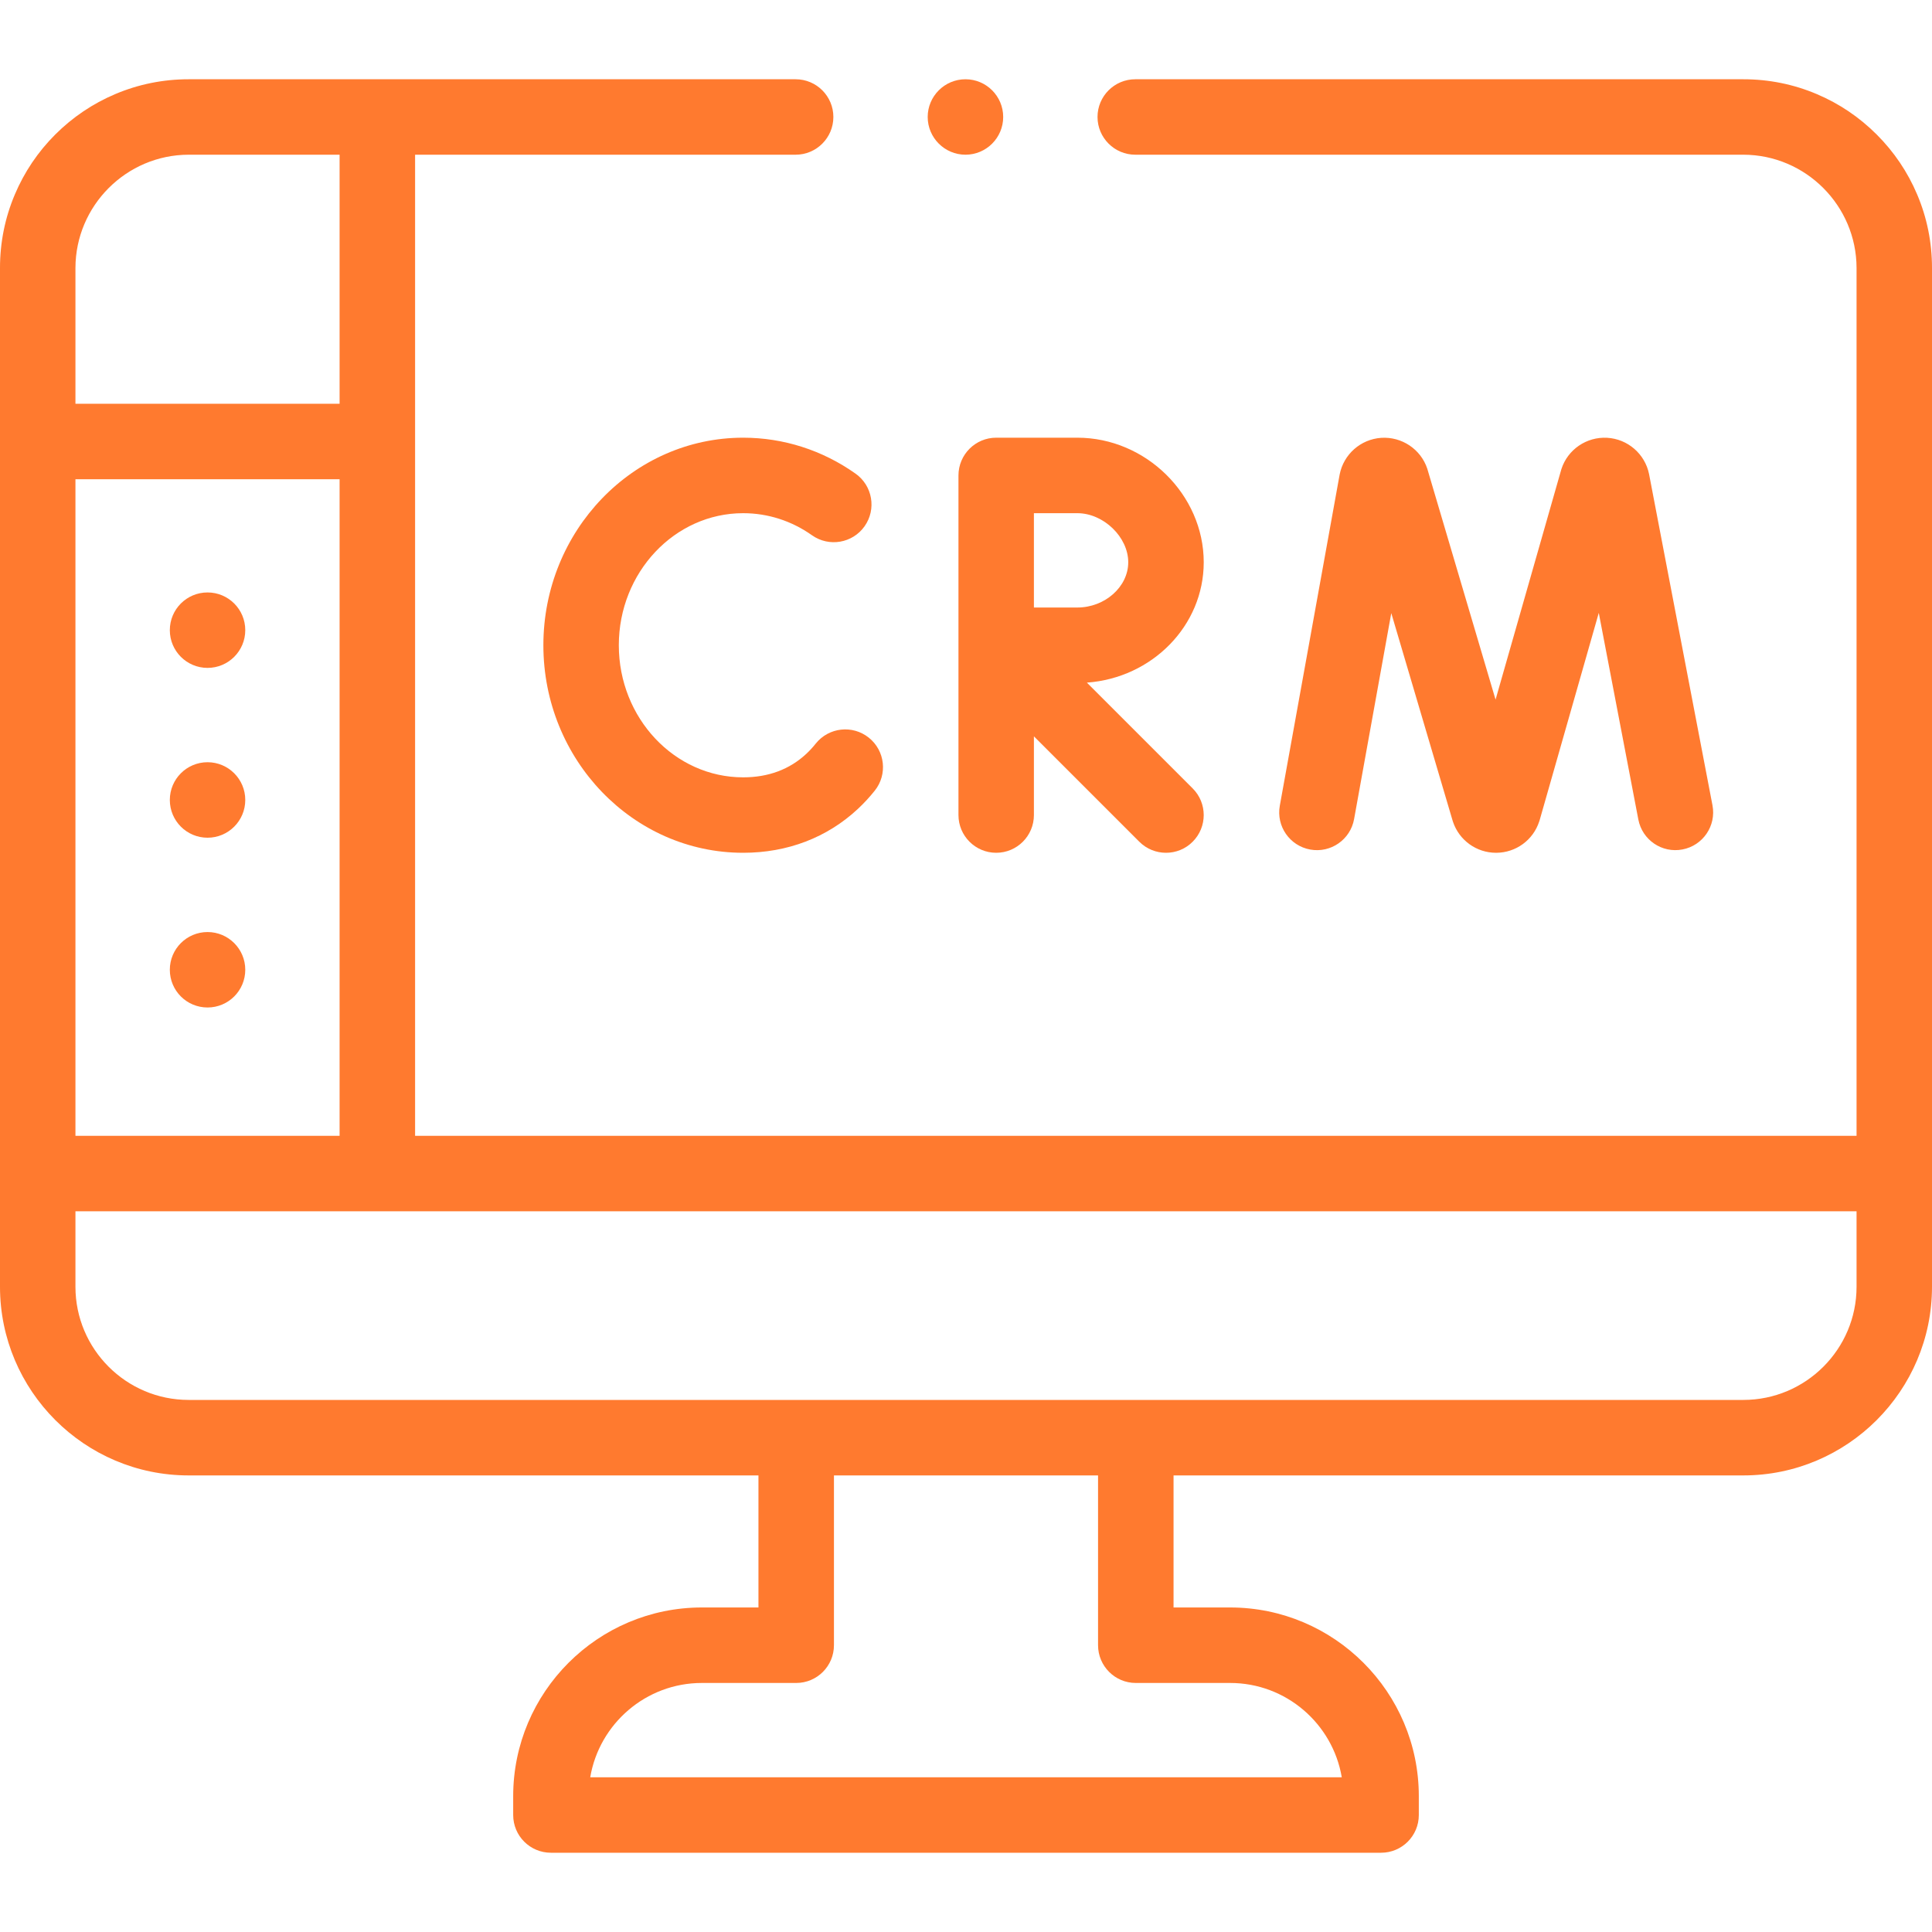
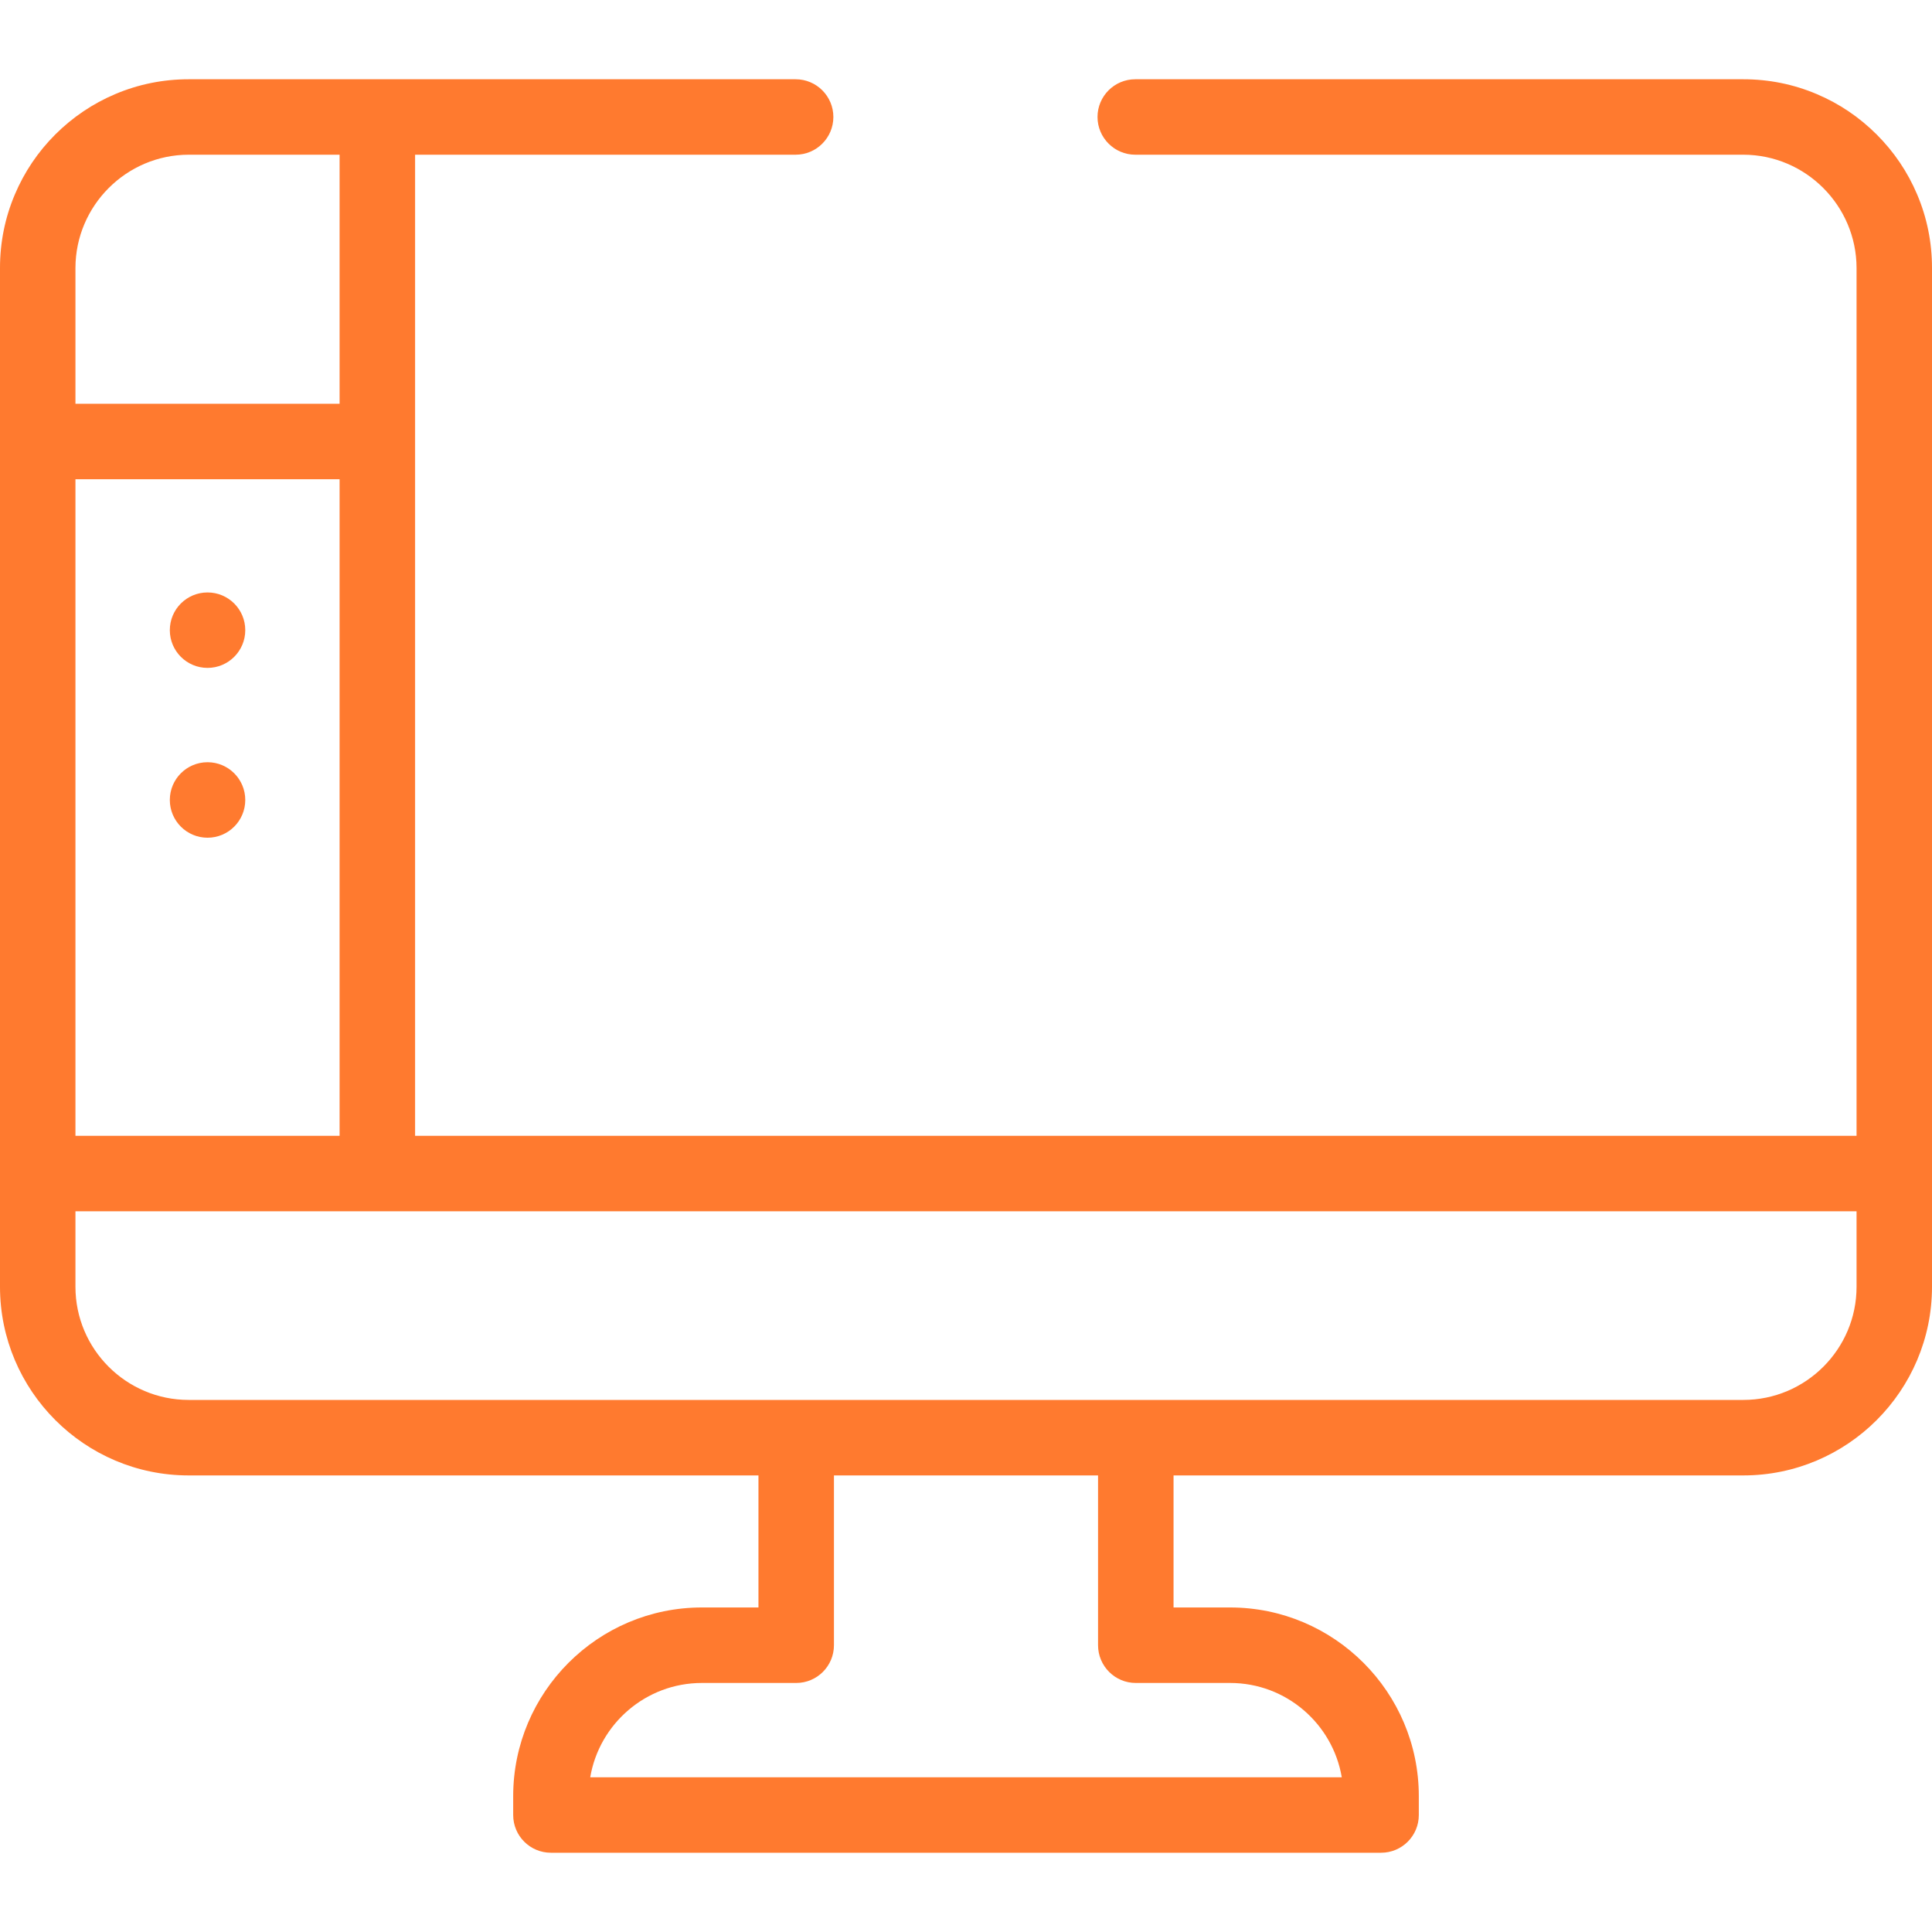
<svg xmlns="http://www.w3.org/2000/svg" width="40" height="40" viewBox="0 0 40 40" fill="none">
  <g clipPath="url(#clip0_5067_5851)">
    <path d="M39.693 4.027C39.496 3.561 39.214 3.144 38.855 2.785C38.497 2.427 38.08 2.145 37.614 1.948C37.133 1.744 36.621 1.641 36.094 1.641H23.505C23.073 1.641 22.723 1.991 22.723 2.422C22.723 2.852 23.073 3.203 23.505 3.203H36.094C37.384 3.205 38.435 4.257 38.438 5.547V23.516H8.594V3.203H16.473C16.904 3.203 17.254 2.852 17.254 2.422C17.254 1.991 16.904 1.641 16.473 1.641H3.906C3.379 1.641 2.867 1.744 2.386 1.948C1.92 2.145 1.503 2.427 1.144 2.785C0.785 3.144 0.504 3.561 0.307 4.027C0.103 4.508 0 5.02 0 5.547V24.297V26.641C0 28.794 1.752 30.547 3.906 30.547H15.703V33.281H14.531C12.377 33.281 10.625 35.034 10.625 37.188V37.578C10.625 38.01 10.975 38.359 11.406 38.359H28.594C29.025 38.359 29.375 38.01 29.375 37.578V37.188C29.375 35.034 27.623 33.281 25.469 33.281H24.297V30.547H36.094C38.248 30.547 40 28.794 40 26.641V24.297V5.547C40 5.02 39.897 4.508 39.693 4.027ZM1.562 23.516V9.922H7.031V23.516H1.562ZM3.906 3.203H7.031V8.359H1.562V5.547C1.565 4.257 2.616 3.205 3.906 3.203ZM23.516 34.844H25.469C26.628 34.844 27.593 35.69 27.78 36.797H12.22C12.407 35.69 13.372 34.844 14.531 34.844H16.484C16.916 34.844 17.266 34.494 17.266 34.062V30.547H22.734V34.062C22.734 34.494 23.084 34.844 23.516 34.844ZM38.438 26.641C38.438 27.933 37.386 28.984 36.094 28.984H3.906C2.614 28.984 1.562 27.933 1.562 26.641V25.078H38.438V26.641Z" fill="#FF7A2F" />
-     <path d="M19.989 3.203C20.42 3.203 20.77 2.852 20.77 2.422C20.77 1.991 20.42 1.641 19.989 1.641C19.558 1.641 19.207 1.991 19.207 2.422C19.207 2.852 19.558 3.203 19.989 3.203Z" fill="#FF7A2F" />
-     <path d="M28.035 16.959L28.805 12.694L30.074 16.988C30.077 16.997 30.08 17.007 30.083 17.016C30.212 17.399 30.57 17.656 30.974 17.656H30.979C31.385 17.654 31.743 17.393 31.868 17.007C31.871 16.998 31.874 16.989 31.877 16.98L33.101 12.689L33.92 16.967C34.001 17.391 34.41 17.669 34.834 17.587C35.258 17.506 35.536 17.097 35.455 16.673C35.455 16.673 34.143 9.818 34.142 9.815C34.057 9.397 33.7 9.088 33.274 9.064C32.848 9.04 32.458 9.306 32.327 9.712C32.324 9.721 30.964 14.485 30.964 14.485C30.964 14.485 29.554 9.713 29.55 9.703C29.415 9.299 29.022 9.037 28.596 9.065C28.171 9.094 27.817 9.406 27.736 9.825C27.735 9.828 26.497 16.681 26.497 16.681C26.42 17.106 26.702 17.512 27.127 17.589C27.551 17.666 27.958 17.384 28.035 16.959Z" fill="#FF7A2F" />
-     <path d="M11.25 13.359C11.25 15.729 13.105 17.656 15.386 17.656C16.303 17.656 17.124 17.342 17.761 16.748C17.884 16.633 18.002 16.506 18.11 16.371C18.38 16.034 18.325 15.542 17.988 15.273C17.651 15.003 17.16 15.058 16.89 15.394C16.829 15.471 16.763 15.542 16.695 15.606C16.348 15.93 15.908 16.094 15.386 16.094C13.967 16.094 12.812 14.867 12.812 13.359C12.812 11.852 13.967 10.625 15.386 10.625C15.896 10.625 16.389 10.783 16.811 11.082C17.163 11.331 17.651 11.248 17.9 10.896C18.149 10.543 18.066 10.056 17.713 9.806C17.026 9.32 16.221 9.062 15.386 9.062C13.105 9.062 11.25 10.99 11.25 13.359Z" fill="#FF7A2F" />
-     <path d="M24.922 11.641C24.922 10.243 23.723 9.062 22.305 9.062H20.625C20.194 9.062 19.844 9.412 19.844 9.844V16.875C19.844 17.306 20.194 17.656 20.625 17.656C21.056 17.656 21.406 17.306 21.406 16.875V15.245L23.588 17.427C23.741 17.58 23.941 17.656 24.141 17.656C24.341 17.656 24.541 17.58 24.693 17.427C24.998 17.122 24.998 16.628 24.693 16.323L22.503 14.133C23.854 14.035 24.922 12.955 24.922 11.641ZM22.305 12.578H21.406V10.625H22.305C22.847 10.625 23.359 11.119 23.359 11.641C23.359 12.149 22.876 12.578 22.305 12.578Z" fill="#FF7A2F" />
-     <path d="M4.297 20.859C4.728 20.859 5.078 20.51 5.078 20.078C5.078 19.647 4.728 19.297 4.297 19.297C3.865 19.297 3.516 19.647 3.516 20.078C3.516 20.51 3.865 20.859 4.297 20.859Z" fill="#FF7A2F" />
    <path d="M4.297 17.344C4.728 17.344 5.078 16.994 5.078 16.562C5.078 16.131 4.728 15.781 4.297 15.781C3.865 15.781 3.516 16.131 3.516 16.562C3.516 16.994 3.865 17.344 4.297 17.344Z" fill="#FF7A2F" />
    <path d="M4.297 13.828C4.728 13.828 5.078 13.478 5.078 13.047C5.078 12.615 4.728 12.266 4.297 12.266C3.865 12.266 3.516 12.615 3.516 13.047C3.516 13.478 3.865 13.828 4.297 13.828Z" fill="#FF7A2F" />
  </g>
  <defs>
    <clipPath id="clip0_5067_5851">
      <rect width="40" height="40" fill="white" />
    </clipPath>
  </defs>
</svg>